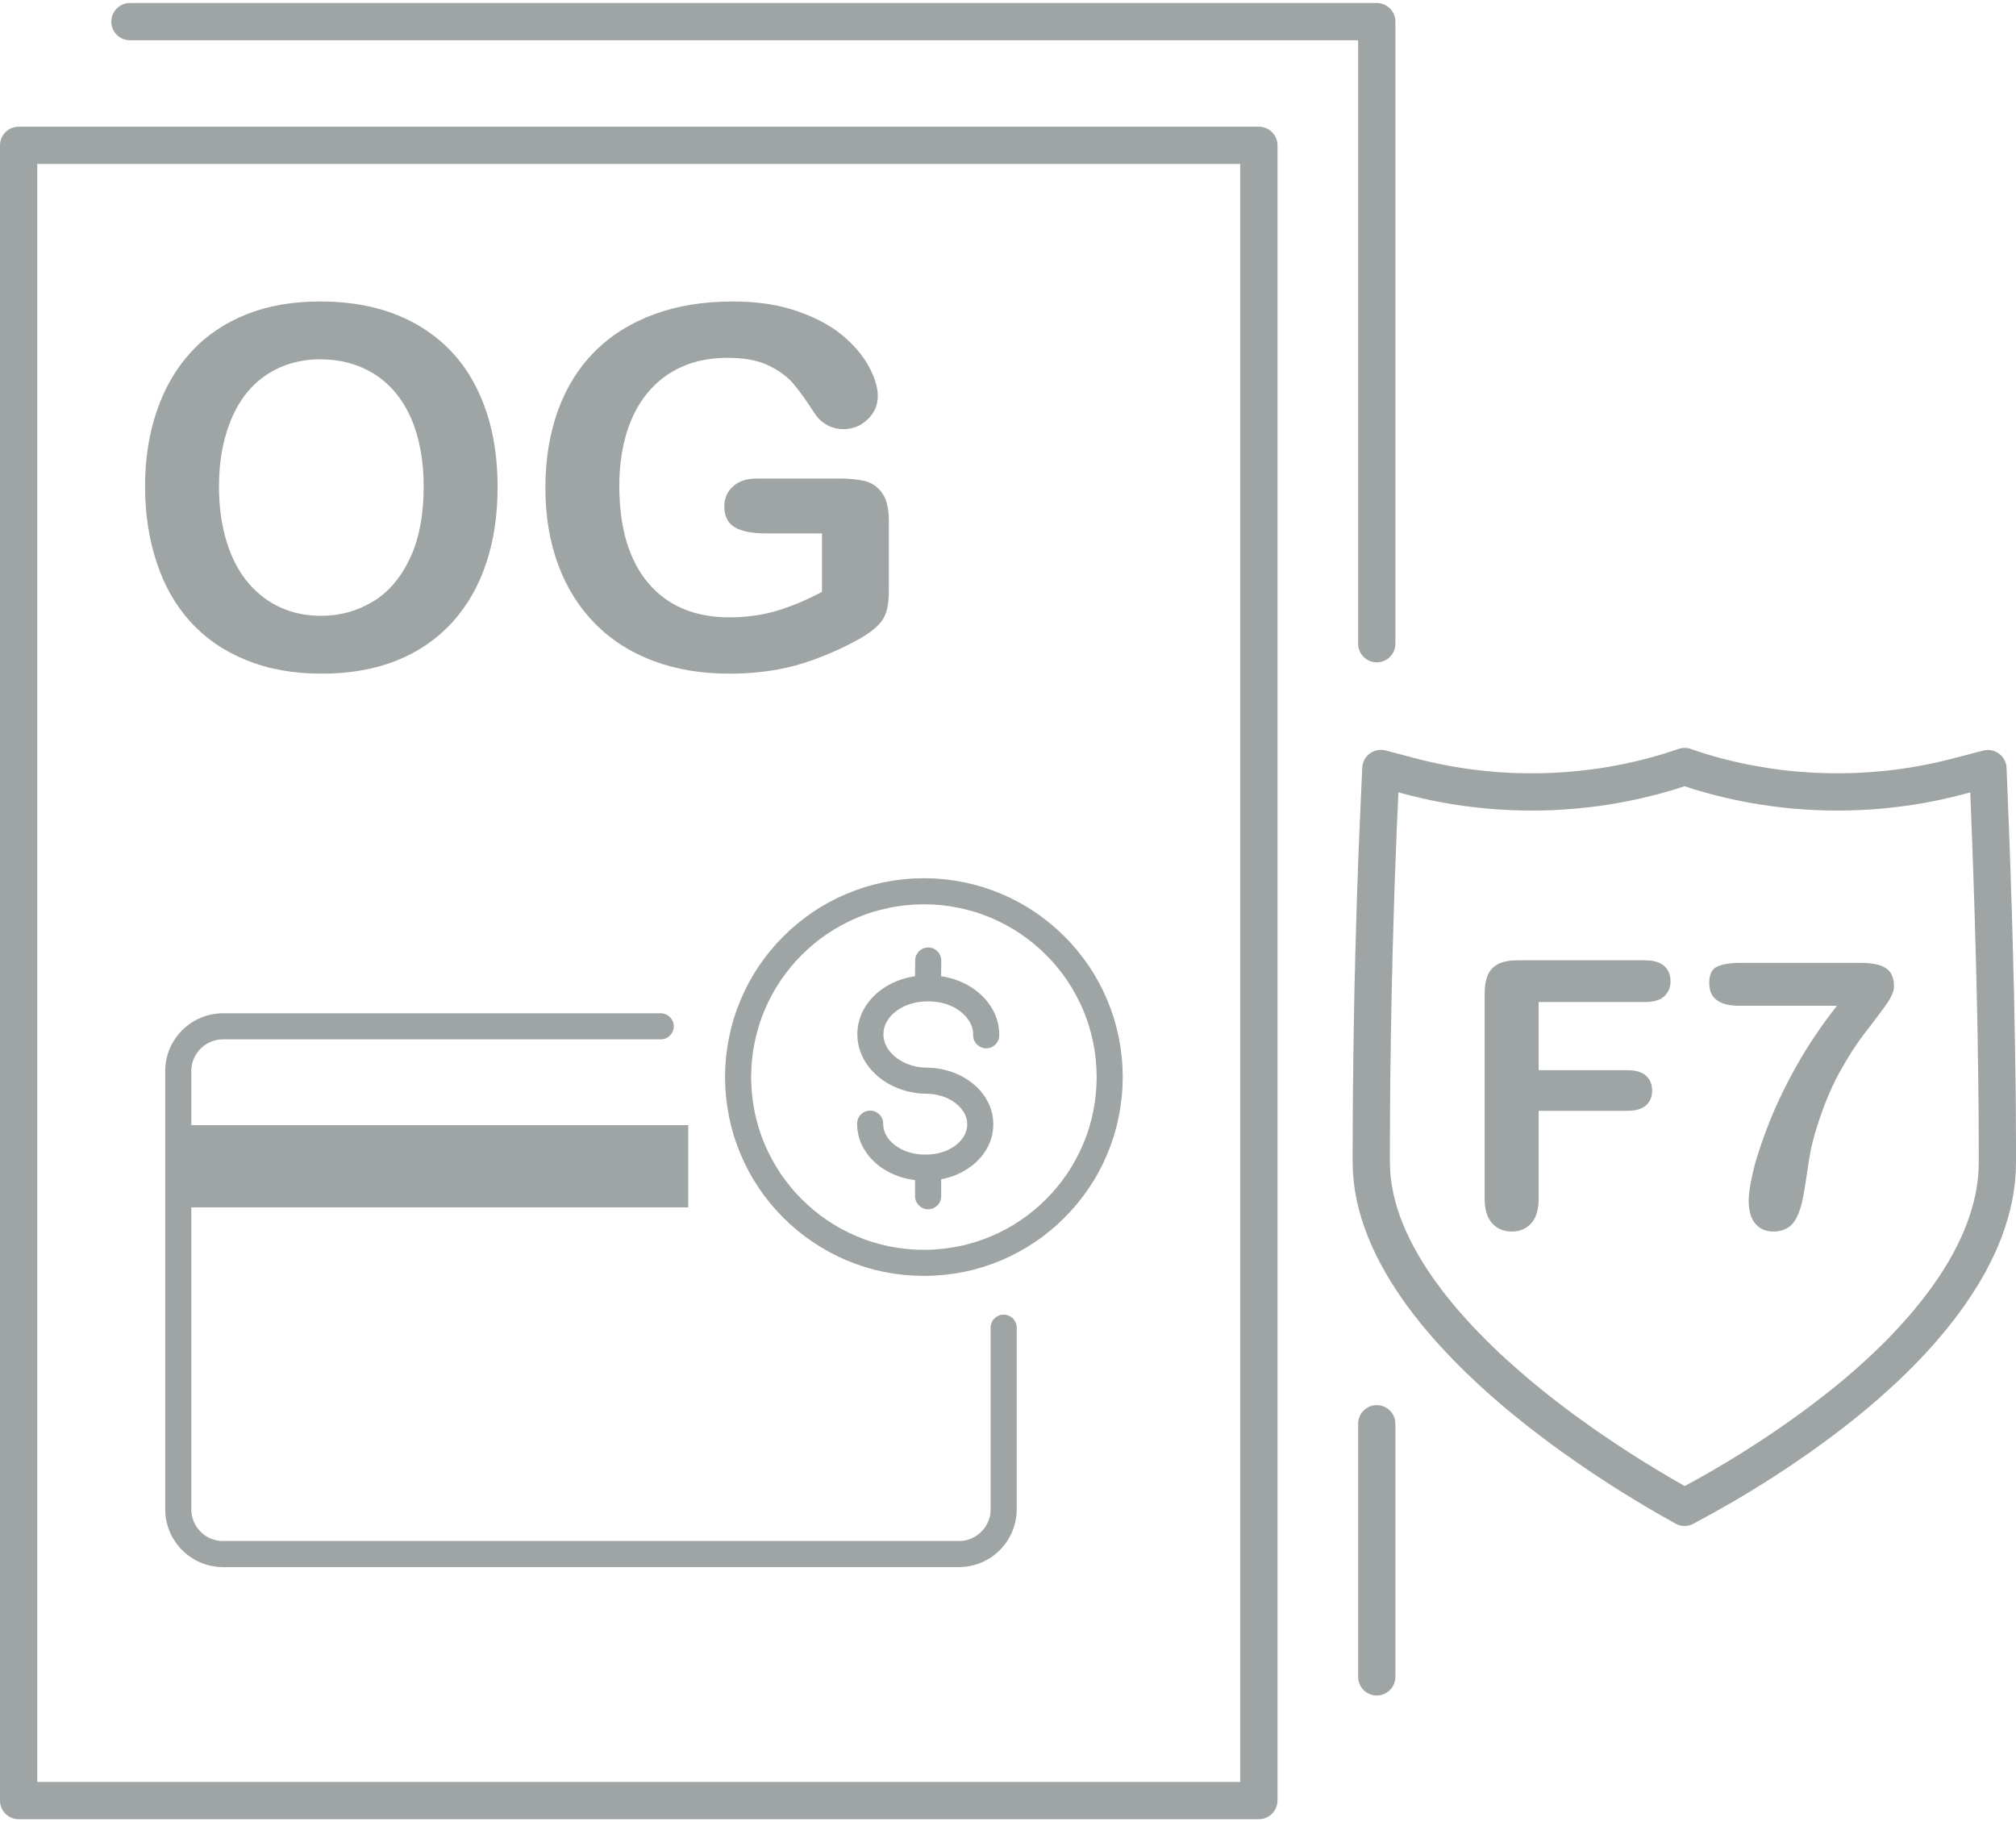
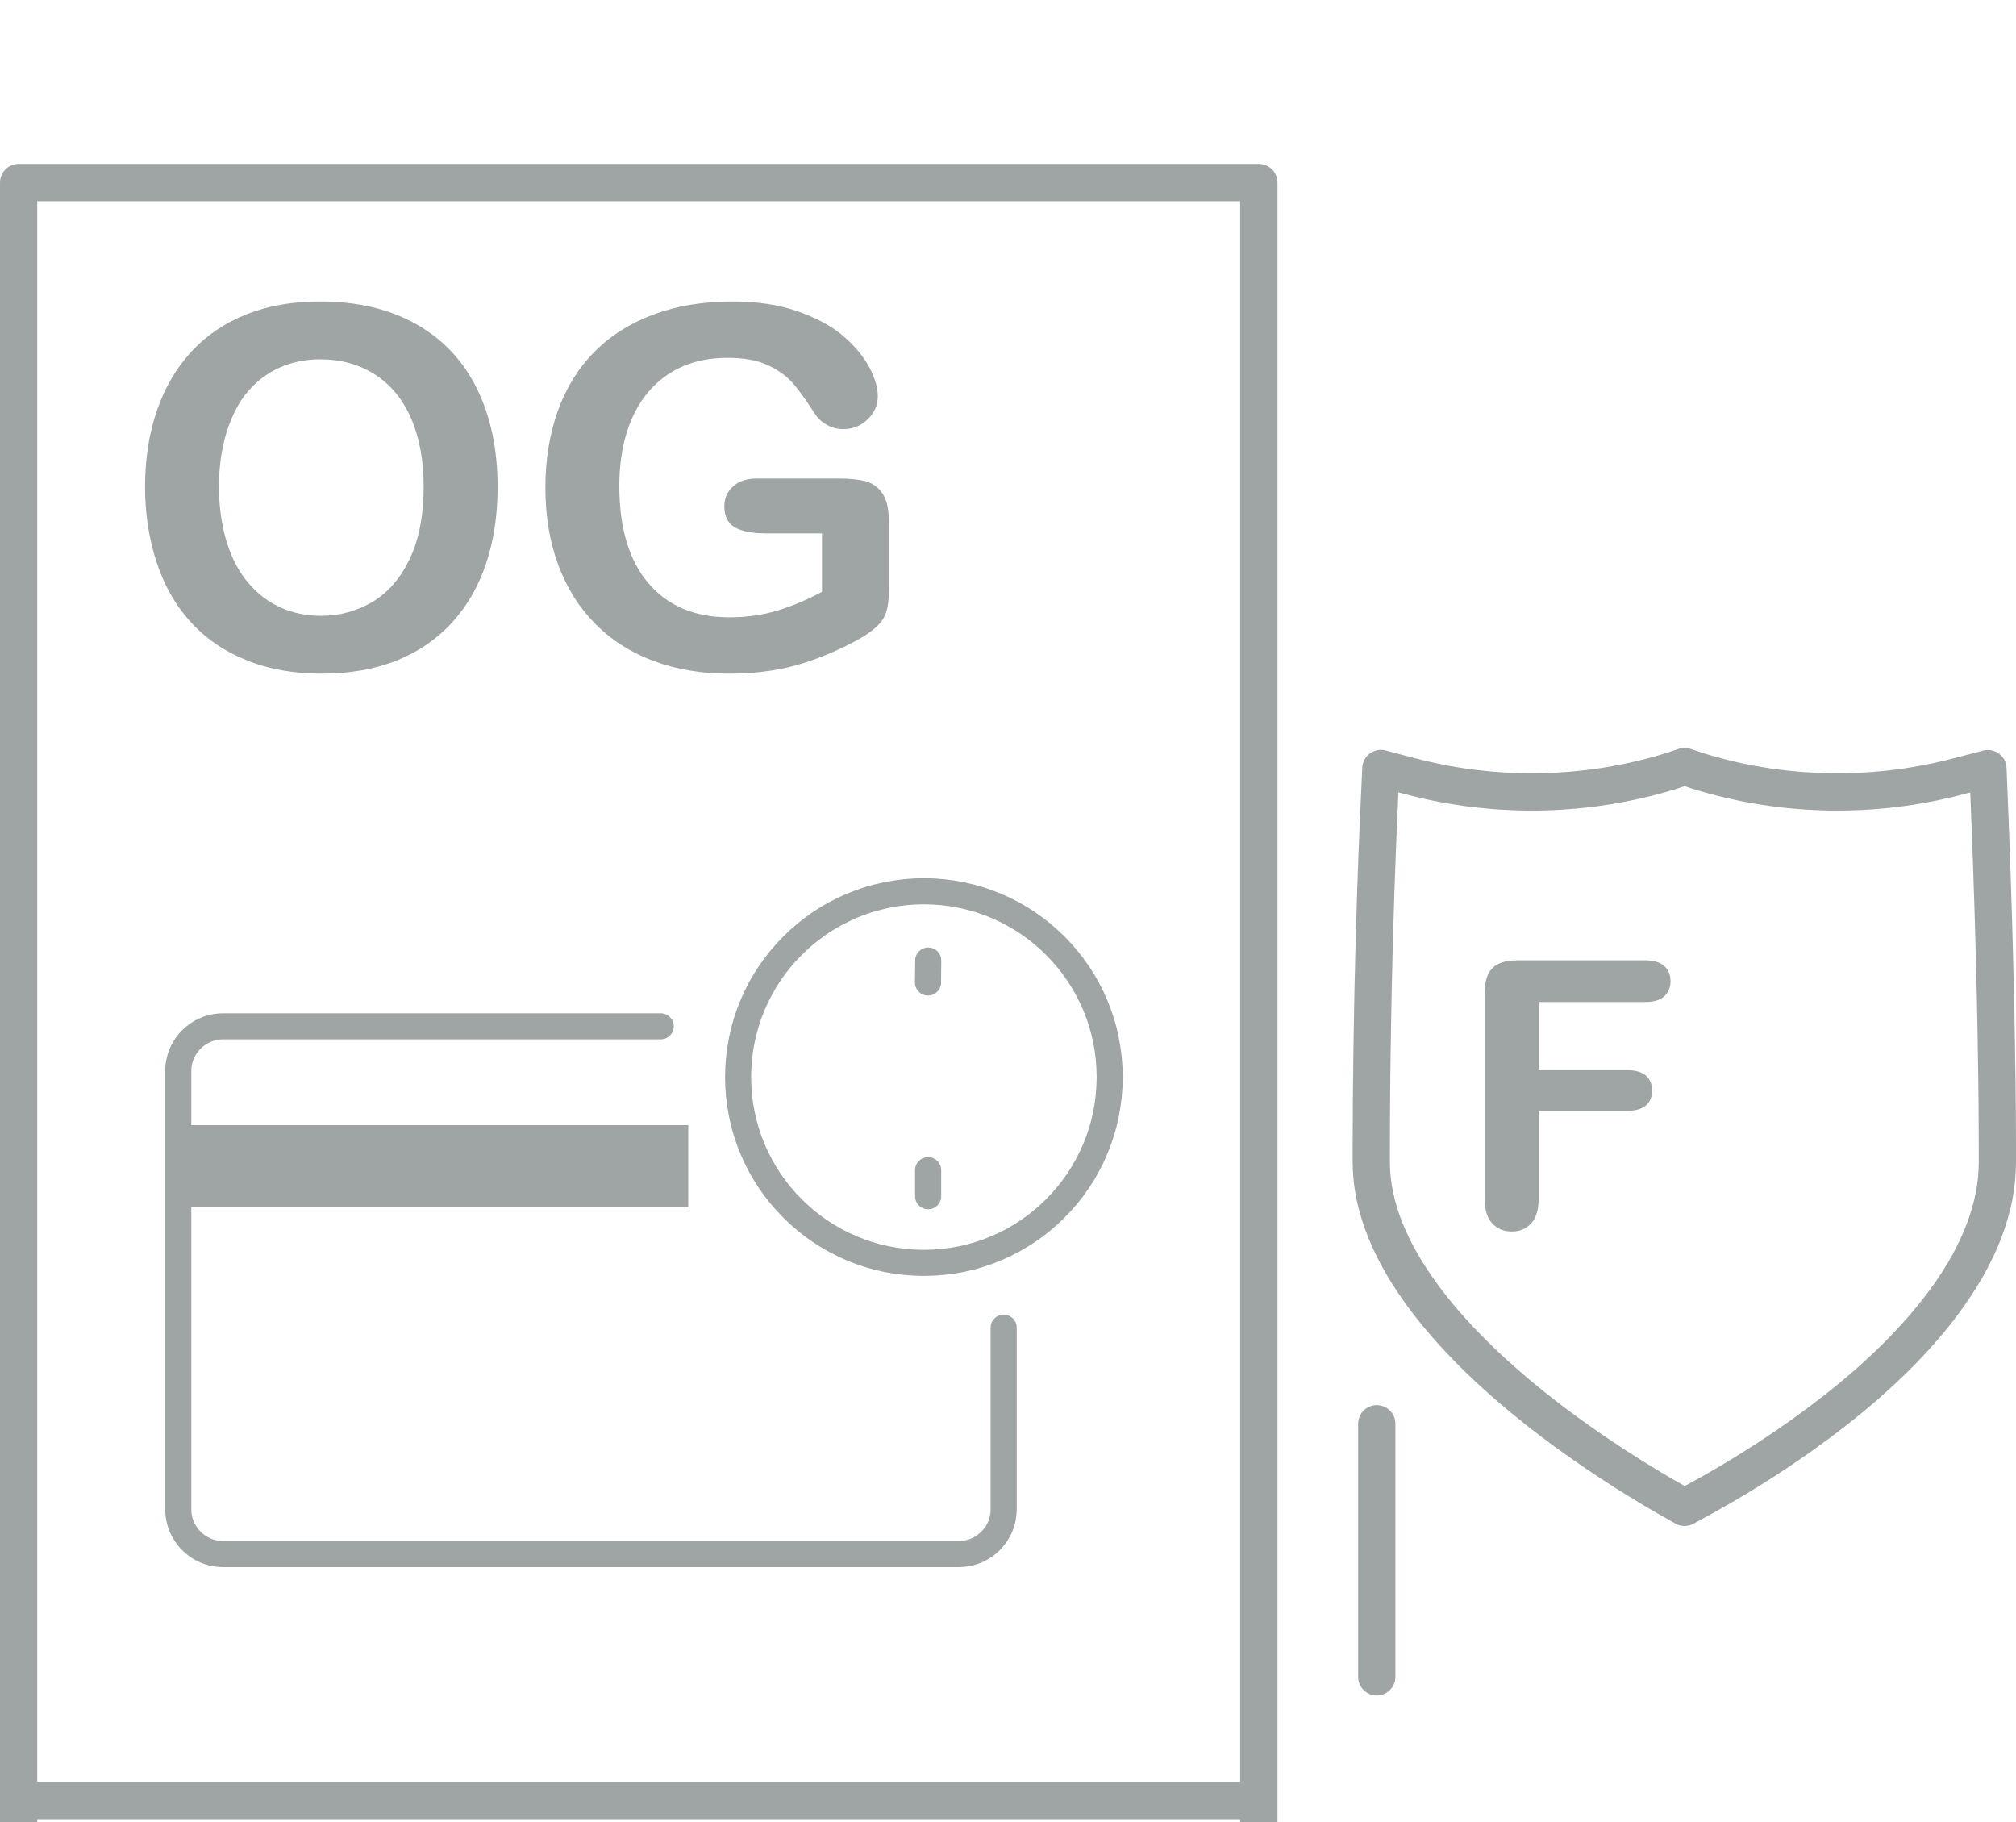
<svg xmlns="http://www.w3.org/2000/svg" xml:space="preserve" width="135px" height="122px" version="1.1" style="shape-rendering:geometricPrecision; text-rendering:geometricPrecision; image-rendering:optimizeQuality; fill-rule:evenodd; clip-rule:evenodd" viewBox="0 0 31.172 28.077">
  <defs>
    <style type="text/css">
   
    .fil0 {fill:#9FA4A5;fill-rule:nonzero}
   
  </style>
  </defs>
  <g id="Capa_x0020_1">
    <g>
      <path class="fil0" d="M21.491 17.92l-0.576 0 0 0 0 -0.234 0.001 -0.231 0.001 -0.228 0.001 -0.226 0.002 -0.223 0.003 -0.219 0.002 -0.217 0.003 -0.213 0.003 -0.209 0.004 -0.206 0.003 -0.203 0.004 -0.198 0.004 -0.195 0.005 -0.19 0.004 -0.187 0.005 -0.182 0.005 -0.178 0.005 -0.173 0.005 -0.169 0.005 -0.164 0.005 -0.159 0.006 -0.154 0.005 -0.149 0.005 -0.144 0.005 -0.138 0.006 -0.134 0.005 -0.127 0.005 -0.122 0.005 -0.117 0.005 -0.11 0.004 -0.105 0.005 -0.098 0.575 0.027 -0.004 0.098 -0.005 0.103 -0.005 0.11 -0.005 0.116 -0.005 0.121 -0.005 0.127 -0.005 0.133 -0.005 0.138 -0.005 0.143 -0.006 0.148 -0.005 0.154 -0.005 0.158 -0.005 0.163 -0.005 0.168 -0.005 0.173 -0.005 0.176 -0.005 0.182 -0.004 0.185 -0.005 0.19 -0.004 0.194 -0.004 0.197 -0.003 0.202 -0.004 0.205 -0.003 0.209 -0.003 0.212 -0.003 0.215 -0.002 0.219 -0.002 0.221 -0.001 0.225 -0.001 0.227 -0.001 0.231 0 0.232 0 0zm0 0c0,0.159 -0.129,0.288 -0.288,0.288 -0.159,0 -0.288,-0.129 -0.288,-0.288l0.576 0zm2.309 3.486l-0.364 0.447 0 0 -0.106 -0.087 -0.107 -0.09 -0.108 -0.093 -0.109 -0.096 -0.109 -0.098 -0.108 -0.101 -0.109 -0.103 -0.108 -0.106 -0.106 -0.108 -0.106 -0.111 -0.104 -0.112 -0.103 -0.115 -0.101 -0.118 -0.098 -0.119 -0.096 -0.122 -0.093 -0.123 -0.09 -0.126 -0.086 -0.128 -0.083 -0.129 -0.079 -0.132 -0.074 -0.133 -0.07 -0.136 -0.065 -0.137 -0.059 -0.139 -0.054 -0.141 -0.048 -0.142 -0.042 -0.144 -0.035 -0.146 -0.028 -0.148 -0.02 -0.148 -0.013 -0.151 -0.004 -0.151 0.576 0 0.003 0.119 0.01 0.119 0.017 0.12 0.022 0.119 0.029 0.119 0.034 0.12 0.04 0.119 0.046 0.119 0.051 0.119 0.056 0.119 0.061 0.118 0.066 0.118 0.07 0.117 0.074 0.116 0.078 0.115 0.082 0.114 0.084 0.113 0.088 0.111 0.091 0.111 0.093 0.108 0.096 0.107 0.097 0.106 0.099 0.103 0.101 0.102 0.102 0.1 0.102 0.098 0.103 0.095 0.104 0.093 0.103 0.091 0.103 0.089 0.102 0.086 0.102 0.083 0 0zm0 0c0.123,0.1 0.142,0.282 0.041,0.405 -0.1,0.124 -0.281,0.142 -0.405,0.042l0.364 -0.447zm2.195 1.489l-0.284 0.501 0 0.001 -0.036 -0.021 -0.04 -0.023 -0.043 -0.025 -0.046 -0.027 -0.05 -0.028 -0.052 -0.031 -0.055 -0.033 -0.057 -0.034 -0.06 -0.037 -0.063 -0.038 -0.065 -0.04 -0.067 -0.042 -0.069 -0.043 -0.071 -0.045 -0.073 -0.047 -0.075 -0.049 -0.077 -0.05 -0.078 -0.052 -0.08 -0.053 -0.081 -0.055 -0.082 -0.057 -0.083 -0.058 -0.084 -0.059 -0.086 -0.061 -0.086 -0.062 -0.087 -0.064 -0.087 -0.065 -0.088 -0.067 -0.088 -0.067 -0.089 -0.069 -0.088 -0.07 -0.089 -0.072 0.364 -0.447 0.085 0.069 0.085 0.067 0.084 0.066 0.085 0.065 0.085 0.064 0.084 0.063 0.083 0.061 0.084 0.06 0.082 0.059 0.081 0.058 0.081 0.055 0.079 0.055 0.079 0.053 0.077 0.052 0.075 0.05 0.074 0.049 0.073 0.047 0.071 0.045 0.069 0.044 0.067 0.042 0.065 0.041 0.063 0.038 0.06 0.037 0.058 0.035 0.056 0.034 0.053 0.031 0.05 0.03 0.047 0.028 0.045 0.026 0.041 0.023 0.039 0.022 0.035 0.02 0 0zm0 0c0.138,0.078 0.187,0.254 0.109,0.392 -0.078,0.139 -0.254,0.188 -0.393,0.11l0.284 -0.502zm-0.089 0.612l-0.195 -0.111 0.284 -0.501 0.194 0.11 -0.004 0.504 -0.279 -0.002zm0.283 -0.502c0.139,0.079 0.188,0.254 0.109,0.393 -0.078,0.138 -0.254,0.187 -0.392,0.109l0.283 -0.502zm0.192 0.397l-0.196 0.107 -0.275 -0.506 0.196 -0.107 0 0 0.275 0.506zm-0.275 -0.506c0.139,-0.076 0.314,-0.024 0.39,0.115 0.076,0.14 0.025,0.315 -0.115,0.391l-0.275 -0.506zm2.369 -1.589l0.369 0.443 0 0 -0.067 0.055 -0.068 0.055 -0.068 0.055 -0.07 0.055 -0.07 0.055 -0.071 0.054 -0.072 0.055 -0.072 0.054 -0.074 0.054 -0.074 0.054 -0.075 0.054 -0.075 0.054 -0.076 0.053 -0.077 0.053 -0.078 0.053 -0.077 0.053 -0.079 0.052 -0.079 0.052 -0.079 0.052 -0.08 0.051 -0.08 0.051 -0.081 0.05 -0.081 0.05 -0.081 0.05 -0.082 0.049 -0.081 0.048 -0.083 0.049 -0.082 0.047 -0.083 0.047 -0.082 0.047 -0.083 0.046 -0.083 0.045 -0.275 -0.506 0.08 -0.044 0.08 -0.044 0.079 -0.045 0.08 -0.045 0.079 -0.046 0.08 -0.047 0.079 -0.047 0.079 -0.047 0.078 -0.048 0.078 -0.048 0.078 -0.049 0.077 -0.049 0.077 -0.049 0.077 -0.05 0.076 -0.05 0.076 -0.051 0.075 -0.05 0.074 -0.051 0.074 -0.051 0.074 -0.052 0.072 -0.051 0.072 -0.052 0.071 -0.052 0.071 -0.052 0.069 -0.052 0.069 -0.053 0.068 -0.052 0.068 -0.052 0.066 -0.053 0.065 -0.052 0.065 -0.053 0.063 -0.052 0 0zm0 0c0.122,-0.102 0.304,-0.085 0.406,0.037 0.101,0.122 0.085,0.304 -0.037,0.406l-0.369 -0.443zm2.121 -3.387l0.576 0 0 0 -0.004 0.151 -0.011 0.149 -0.019 0.148 -0.025 0.146 -0.032 0.144 -0.039 0.143 -0.044 0.14 -0.049 0.139 -0.055 0.137 -0.06 0.135 -0.065 0.132 -0.068 0.131 -0.073 0.129 -0.077 0.126 -0.08 0.124 -0.083 0.123 -0.086 0.12 -0.088 0.118 -0.091 0.115 -0.093 0.113 -0.095 0.111 -0.096 0.109 -0.098 0.106 -0.099 0.104 -0.1 0.101 -0.1 0.099 -0.1 0.096 -0.101 0.093 -0.1 0.091 -0.1 0.089 -0.099 0.085 -0.098 0.083 -0.369 -0.443 0.093 -0.078 0.094 -0.081 0.095 -0.084 0.094 -0.086 0.095 -0.088 0.095 -0.091 0.094 -0.092 0.093 -0.095 0.092 -0.097 0.091 -0.099 0.09 -0.1 0.087 -0.103 0.086 -0.104 0.083 -0.106 0.081 -0.107 0.078 -0.109 0.075 -0.11 0.072 -0.112 0.068 -0.112 0.064 -0.114 0.06 -0.115 0.056 -0.115 0.052 -0.116 0.047 -0.118 0.042 -0.117 0.037 -0.119 0.032 -0.118 0.027 -0.12 0.021 -0.119 0.015 -0.12 0.009 -0.121 0.003 -0.121 0 0zm0 0c0,-0.159 0.129,-0.288 0.288,-0.288 0.159,0 0.288,0.129 0.288,0.288l-0.576 0zm-0.126 -5.573l0.576 -0.023 0 0 0.004 0.112 0.005 0.118 0.005 0.124 0.005 0.13 0.005 0.136 0.005 0.141 0.005 0.146 0.006 0.151 0.005 0.156 0.005 0.161 0.005 0.165 0.006 0.168 0.005 0.173 0.005 0.176 0.005 0.18 0.005 0.182 0.004 0.186 0.005 0.189 0.005 0.191 0.004 0.193 0.004 0.195 0.003 0.198 0.004 0.198 0.003 0.201 0.003 0.201 0.003 0.203 0.002 0.203 0.002 0.203 0.001 0.205 0.001 0.204 0.001 0.204 0 0.203 -0.576 0 0 -0.202 -0.001 -0.203 -0.001 -0.203 -0.001 -0.203 -0.002 -0.202 -0.002 -0.202 -0.003 -0.202 -0.003 -0.201 -0.003 -0.199 -0.003 -0.198 -0.004 -0.196 -0.004 -0.195 -0.004 -0.192 -0.005 -0.191 -0.004 -0.187 -0.005 -0.186 -0.005 -0.182 -0.005 -0.179 -0.005 -0.175 -0.005 -0.172 -0.005 -0.168 -0.006 -0.165 -0.005 -0.159 -0.005 -0.156 -0.005 -0.15 -0.006 -0.146 -0.005 -0.141 -0.005 -0.135 -0.005 -0.13 -0.005 -0.123 -0.004 -0.118 -0.005 -0.112 0 0zm0 0c-0.006,-0.159 0.117,-0.293 0.276,-0.299 0.159,-0.007 0.293,0.117 0.3,0.276l-0.576 0.023zm0.556 -0.523l0.02 0.5 -0.576 0.023 -0.02 -0.5 0.215 -0.29 0.361 0.267zm-0.576 0.023c-0.006,-0.159 0.117,-0.293 0.276,-0.299 0.159,-0.006 0.293,0.117 0.3,0.276l-0.576 0.023zm-0.269 -0.164l0.484 -0.126 0.145 0.557 -0.484 0.126 -0.145 -0.557 0 0zm0.145 0.557c-0.154,0.04 -0.311,-0.052 -0.351,-0.206 -0.04,-0.154 0.052,-0.311 0.206,-0.351l0.145 0.557zm-1.916 0.244l0 -0.576 0 0 0.057 0 0.056 -0.001 0.056 -0.001 0.056 -0.001 0.056 -0.002 0.056 -0.003 0.056 -0.003 0.056 -0.003 0.056 -0.004 0.056 -0.004 0.056 -0.005 0.056 -0.005 0.056 -0.005 0.055 -0.006 0.056 -0.007 0.055 -0.006 0.056 -0.008 0.055 -0.007 0.055 -0.009 0.055 -0.008 0.056 -0.009 0.054 -0.01 0.056 -0.01 0.054 -0.01 0.055 -0.011 0.055 -0.011 0.054 -0.011 0.055 -0.013 0.054 -0.012 0.054 -0.013 0.054 -0.013 0.054 -0.014 0.145 0.557 -0.059 0.015 -0.058 0.015 -0.059 0.014 -0.059 0.013 -0.058 0.013 -0.059 0.013 -0.06 0.012 -0.059 0.012 -0.059 0.011 -0.059 0.011 -0.06 0.01 -0.06 0.01 -0.059 0.009 -0.06 0.009 -0.06 0.008 -0.06 0.008 -0.06 0.007 -0.06 0.007 -0.06 0.007 -0.061 0.006 -0.06 0.005 -0.06 0.005 -0.061 0.005 -0.06 0.004 -0.061 0.003 -0.06 0.004 -0.061 0.002 -0.061 0.002 -0.06 0.002 -0.061 0.001 -0.061 0.001 -0.061 0 0 0zm0 0c-0.159,0 -0.288,-0.129 -0.288,-0.288 0,-0.159 0.129,-0.288 0.288,-0.288l0 0.576zm-2.024 -0.872l-0.215 0.534 0.192 -0.542 0.062 0.019 0.061 0.018 0.063 0.017 0.062 0.017 0.062 0.016 0.063 0.016 0.063 0.015 0.063 0.015 0.063 0.014 0.063 0.013 0.064 0.013 0.063 0.012 0.064 0.011 0.064 0.011 0.064 0.011 0.064 0.01 0.064 0.009 0.064 0.009 0.065 0.008 0.064 0.007 0.065 0.007 0.065 0.006 0.065 0.006 0.064 0.005 0.065 0.004 0.066 0.004 0.065 0.004 0.065 0.002 0.066 0.002 0.065 0.002 0.066 0.001 0.065 0 0 0.576 -0.071 0 -0.07 -0.001 -0.071 -0.002 -0.071 -0.002 -0.071 -0.003 -0.07 -0.004 -0.07 -0.004 -0.071 -0.005 -0.07 -0.005 -0.07 -0.006 -0.07 -0.007 -0.07 -0.007 -0.07 -0.009 -0.07 -0.008 -0.069 -0.01 -0.07 -0.01 -0.069 -0.01 -0.069 -0.012 -0.07 -0.011 -0.069 -0.013 -0.068 -0.013 -0.069 -0.014 -0.069 -0.015 -0.068 -0.015 -0.068 -0.015 -0.068 -0.017 -0.068 -0.017 -0.068 -0.017 -0.067 -0.019 -0.068 -0.019 -0.067 -0.019 -0.067 -0.02 0.192 -0.543zm-0.192 0.543c-0.152,-0.047 -0.237,-0.208 -0.191,-0.36 0.047,-0.152 0.208,-0.238 0.36,-0.191l-0.169 0.551zm-0.019 -0.007l-0.004 -0.002 0.215 -0.534 0.005 0.002 -0.198 0.541 -0.018 -0.007zm0.216 -0.534c0.147,0.059 0.219,0.227 0.159,0.375 -0.059,0.147 -0.227,0.219 -0.375,0.159l0.216 -0.534zm-0.253 -0.084l0.235 0.078 -0.18 0.547 -0.235 -0.078 -0.001 -0.547 0.181 0zm-0.18 0.547c-0.151,-0.049 -0.233,-0.212 -0.184,-0.363 0.05,-0.151 0.213,-0.233 0.364,-0.184l-0.18 0.547zm-0.166 -0.492l0.165 -0.055 0.182 0.547 -0.166 0.055 -0.004 0.001 -0.177 -0.548zm0.181 0.547c-0.151,0.05 -0.314,-0.032 -0.364,-0.183 -0.05,-0.151 0.032,-0.314 0.183,-0.364l0.181 0.547zm-2.292 0.352l0 -0.576 0 0 0.068 0 0.068 -0.001 0.068 -0.002 0.068 -0.002 0.067 -0.003 0.068 -0.003 0.067 -0.005 0.067 -0.004 0.068 -0.006 0.067 -0.006 0.067 -0.007 0.067 -0.007 0.066 -0.008 0.067 -0.008 0.066 -0.01 0.067 -0.009 0.066 -0.011 0.066 -0.011 0.066 -0.012 0.065 -0.012 0.066 -0.013 0.065 -0.014 0.065 -0.014 0.066 -0.015 0.064 -0.015 0.065 -0.016 0.065 -0.017 0.064 -0.017 0.064 -0.018 0.064 -0.019 0.064 -0.019 0.063 -0.02 0.174 0.549 -0.069 0.022 -0.069 0.021 -0.069 0.02 -0.069 0.019 -0.07 0.019 -0.07 0.018 -0.07 0.017 -0.07 0.017 -0.071 0.016 -0.071 0.016 -0.071 0.014 -0.071 0.014 -0.071 0.014 -0.071 0.013 -0.072 0.012 -0.071 0.011 -0.072 0.011 -0.072 0.01 -0.072 0.009 -0.072 0.008 -0.072 0.008 -0.073 0.008 -0.072 0.006 -0.073 0.006 -0.073 0.005 -0.073 0.005 -0.073 0.004 -0.073 0.003 -0.073 0.002 -0.073 0.002 -0.073 0.001 -0.074 0 0 0zm0 0c-0.159,0 -0.288,-0.129 -0.288,-0.288 0,-0.159 0.129,-0.288 0.288,-0.288l0 0.576zm-1.921 -0.245l0.146 -0.557 0 -0.001 0.054 0.014 0.054 0.014 0.054 0.013 0.054 0.012 0.055 0.012 0.055 0.012 0.054 0.011 0.055 0.011 0.055 0.011 0.055 0.01 0.055 0.009 0.055 0.009 0.056 0.009 0.055 0.008 0.056 0.008 0.055 0.007 0.056 0.007 0.056 0.006 0.055 0.006 0.056 0.006 0.056 0.005 0.056 0.005 0.056 0.004 0.057 0.004 0.056 0.003 0.056 0.003 0.056 0.003 0.057 0.002 0.056 0.001 0.056 0.001 0.057 0.001 0.056 0 0 0.576 -0.061 0 -0.061 -0.001 -0.061 -0.001 -0.061 -0.002 -0.061 -0.002 -0.06 -0.003 -0.061 -0.003 -0.061 -0.003 -0.061 -0.004 -0.06 -0.005 -0.061 -0.005 -0.06 -0.006 -0.061 -0.006 -0.06 -0.006 -0.061 -0.007 -0.06 -0.008 -0.06 -0.007 -0.06 -0.009 -0.06 -0.009 -0.06 -0.009 -0.059 -0.01 -0.06 -0.01 -0.06 -0.011 -0.059 -0.011 -0.06 -0.012 -0.059 -0.012 -0.059 -0.013 -0.059 -0.013 -0.059 -0.014 -0.059 -0.014 -0.058 -0.014 -0.059 -0.015 0 0zm0 0c-0.154,-0.04 -0.246,-0.198 -0.206,-0.352 0.04,-0.153 0.198,-0.246 0.352,-0.206l-0.146 0.558zm-0.335 -0.684l0.481 0.127 -0.146 0.557 -0.481 -0.127 -0.215 -0.291 0.361 -0.266zm-0.146 0.557c-0.154,-0.04 -0.246,-0.197 -0.206,-0.351 0.04,-0.154 0.198,-0.246 0.352,-0.206l-0.146 0.557zm-0.238 0.206l0.023 -0.497 0.575 0.026 -0.023 0.498 0 0 -0.575 -0.027zm0.575 0.027c-0.007,0.159 -0.142,0.282 -0.301,0.274 -0.159,-0.007 -0.281,-0.142 -0.274,-0.301l0.575 0.027z" />
    </g>
    <path class="fil0" d="M4.949 4.614c0.578,0 1.073,0.117 1.487,0.351 0.413,0.233 0.727,0.566 0.939,0.998 0.213,0.432 0.319,0.938 0.319,1.52 0,0.43 -0.058,0.822 -0.175,1.173 -0.116,0.353 -0.29,0.657 -0.523,0.915 -0.234,0.258 -0.519,0.455 -0.858,0.592 -0.34,0.136 -0.727,0.205 -1.165,0.205 -0.436,0 -0.826,-0.07 -1.169,-0.211 -0.345,-0.14 -0.631,-0.338 -0.862,-0.594 -0.231,-0.255 -0.405,-0.562 -0.522,-0.923 -0.118,-0.359 -0.177,-0.747 -0.177,-1.165 0,-0.427 0.061,-0.819 0.184,-1.176 0.123,-0.357 0.301,-0.66 0.534,-0.911 0.232,-0.251 0.516,-0.442 0.85,-0.575 0.333,-0.133 0.713,-0.199 1.138,-0.199zm1.602 2.861c0,-0.407 -0.066,-0.76 -0.197,-1.06 -0.132,-0.298 -0.32,-0.523 -0.564,-0.678 -0.243,-0.152 -0.525,-0.229 -0.841,-0.229 -0.224,0 -0.433,0.043 -0.623,0.127 -0.192,0.086 -0.356,0.209 -0.494,0.371 -0.137,0.162 -0.246,0.369 -0.326,0.621 -0.079,0.252 -0.12,0.535 -0.12,0.848 0,0.318 0.041,0.603 0.12,0.86 0.08,0.255 0.193,0.468 0.338,0.636 0.145,0.168 0.312,0.294 0.5,0.377 0.189,0.084 0.395,0.126 0.621,0.126 0.289,0 0.553,-0.073 0.796,-0.217 0.241,-0.143 0.432,-0.366 0.576,-0.668 0.143,-0.301 0.214,-0.673 0.214,-1.114z" />
    <path id="1" class="fil0" d="M13.744 8.012l0 1.067c0,0.142 -0.014,0.255 -0.042,0.339 -0.028,0.086 -0.079,0.162 -0.154,0.229 -0.075,0.069 -0.171,0.135 -0.288,0.199 -0.335,0.181 -0.659,0.313 -0.97,0.398 -0.311,0.083 -0.651,0.124 -1.018,0.124 -0.427,0 -0.817,-0.066 -1.169,-0.197 -0.352,-0.132 -0.652,-0.323 -0.899,-0.574 -0.249,-0.25 -0.439,-0.553 -0.572,-0.91 -0.133,-0.358 -0.199,-0.755 -0.199,-1.196 0,-0.433 0.065,-0.828 0.193,-1.188 0.13,-0.359 0.319,-0.664 0.57,-0.915 0.25,-0.251 0.555,-0.442 0.915,-0.575 0.359,-0.133 0.766,-0.199 1.222,-0.199 0.375,0 0.707,0.05 0.994,0.15 0.289,0.1 0.524,0.226 0.703,0.377 0.18,0.152 0.315,0.313 0.407,0.482 0.09,0.17 0.136,0.321 0.136,0.453 0,0.141 -0.053,0.262 -0.158,0.361 -0.105,0.101 -0.231,0.151 -0.379,0.151 -0.08,0 -0.158,-0.018 -0.233,-0.057 -0.075,-0.038 -0.138,-0.091 -0.188,-0.158 -0.14,-0.218 -0.257,-0.383 -0.353,-0.494 -0.097,-0.11 -0.226,-0.205 -0.388,-0.28 -0.164,-0.077 -0.372,-0.114 -0.625,-0.114 -0.26,0 -0.494,0.045 -0.698,0.135 -0.205,0.089 -0.38,0.22 -0.525,0.391 -0.146,0.17 -0.257,0.38 -0.335,0.627 -0.076,0.249 -0.115,0.524 -0.115,0.824 0,0.654 0.15,1.155 0.45,1.508 0.299,0.351 0.718,0.527 1.253,0.527 0.26,0 0.505,-0.034 0.735,-0.102 0.228,-0.069 0.461,-0.166 0.696,-0.293l0 -0.903 -0.873 0c-0.21,0 -0.369,-0.032 -0.477,-0.095 -0.107,-0.064 -0.16,-0.171 -0.16,-0.324 0,-0.123 0.045,-0.227 0.135,-0.307 0.089,-0.082 0.211,-0.122 0.366,-0.122l1.279 0c0.157,0 0.291,0.014 0.4,0.041 0.108,0.029 0.197,0.091 0.263,0.187 0.067,0.096 0.101,0.241 0.101,0.433z" />
    <path class="fil0" d="M25.436 15.444l-1.645 0 0 1.054 1.375 0c0.127,0 0.223,0.029 0.286,0.086 0.062,0.057 0.094,0.134 0.094,0.229 0,0.096 -0.032,0.172 -0.095,0.229 -0.065,0.056 -0.16,0.084 -0.285,0.084l-1.375 0 0 1.358c0,0.172 -0.04,0.3 -0.117,0.384 -0.078,0.083 -0.178,0.124 -0.299,0.124 -0.124,0 -0.225,-0.042 -0.302,-0.126 -0.078,-0.085 -0.117,-0.212 -0.117,-0.382l0 -3.173c0,-0.12 0.018,-0.218 0.053,-0.294 0.036,-0.076 0.092,-0.131 0.167,-0.166 0.076,-0.035 0.173,-0.052 0.291,-0.052l1.969 0c0.134,0 0.233,0.03 0.297,0.088 0.064,0.06 0.097,0.138 0.097,0.233 0,0.098 -0.033,0.176 -0.097,0.236 -0.064,0.058 -0.163,0.088 -0.297,0.088z" />
-     <path id="1" class="fil0" d="M26.899 14.839l1.874 0c0.181,0 0.311,0.028 0.392,0.085 0.08,0.056 0.121,0.149 0.121,0.278 0,0.079 -0.047,0.183 -0.142,0.312 -0.095,0.13 -0.203,0.273 -0.324,0.429 -0.121,0.157 -0.246,0.351 -0.374,0.583 -0.129,0.232 -0.247,0.517 -0.354,0.853 -0.045,0.147 -0.076,0.27 -0.096,0.367 -0.018,0.098 -0.039,0.225 -0.061,0.38 -0.023,0.156 -0.042,0.275 -0.06,0.358 -0.039,0.191 -0.095,0.323 -0.167,0.397 -0.073,0.074 -0.169,0.111 -0.288,0.111 -0.115,0 -0.207,-0.039 -0.276,-0.119 -0.07,-0.079 -0.105,-0.197 -0.105,-0.353 0,-0.12 0.026,-0.283 0.076,-0.489 0.051,-0.206 0.134,-0.453 0.248,-0.741 0.115,-0.287 0.258,-0.582 0.43,-0.885 0.171,-0.302 0.375,-0.604 0.611,-0.903l-1.505 0c-0.158,0 -0.275,-0.029 -0.353,-0.087 -0.078,-0.056 -0.117,-0.146 -0.117,-0.268 0,-0.13 0.041,-0.213 0.124,-0.251 0.082,-0.037 0.197,-0.057 0.346,-0.057z" />
    <g>
-       <path class="fil0" d="M19.465 28.077l-19.177 0 0 -0.576 19.177 0 0.288 0.288 -0.288 0.288zm0 -0.576c0.159,0 0.288,0.129 0.288,0.288 0,0.159 -0.129,0.288 -0.288,0.288l0 -0.576zm0.288 -25.301l0 25.589 -0.577 0 0 -25.589 0.289 -0.288 0.288 0.288zm-0.577 0c0,-0.159 0.129,-0.288 0.289,-0.288 0.159,0 0.288,0.129 0.288,0.288l-0.577 0zm-18.888 -0.288l19.177 0 0 0.576 -19.177 0 -0.288 -0.288 0.288 -0.288zm0 0.576c-0.159,0 -0.288,-0.129 -0.288,-0.288 0,-0.159 0.129,-0.288 0.288,-0.288l0 0.576zm-0.288 25.301l0 -25.589 0.576 0 0 25.589 -0.288 0.288 -0.288 -0.288zm0.576 0c0,0.159 -0.129,0.288 -0.288,0.288 -0.159,0 -0.288,-0.129 -0.288,-0.288l0.576 0z" />
+       <path class="fil0" d="M19.465 28.077l-19.177 0 0 -0.576 19.177 0 0.288 0.288 -0.288 0.288zc0.159,0 0.288,0.129 0.288,0.288 0,0.159 -0.129,0.288 -0.288,0.288l0 -0.576zm0.288 -25.301l0 25.589 -0.577 0 0 -25.589 0.289 -0.288 0.288 0.288zm-0.577 0c0,-0.159 0.129,-0.288 0.289,-0.288 0.159,0 0.288,0.129 0.288,0.288l-0.577 0zm-18.888 -0.288l19.177 0 0 0.576 -19.177 0 -0.288 -0.288 0.288 -0.288zm0 0.576c-0.159,0 -0.288,-0.129 -0.288,-0.288 0,-0.159 0.129,-0.288 0.288,-0.288l0 0.576zm-0.288 25.301l0 -25.589 0.576 0 0 25.589 -0.288 0.288 -0.288 -0.288zm0.576 0c0,0.159 -0.129,0.288 -0.288,0.288 -0.159,0 -0.288,-0.129 -0.288,-0.288l0.576 0z" />
    </g>
    <g>
      <path class="fil0" d="M21 21.964c0,-0.159 0.129,-0.288 0.288,-0.288 0.159,0 0.288,0.129 0.288,0.288l-0.576 0zm0 3.913l0 -3.913 0.576 0 0 3.913 -0.576 0zm0.576 0c0,0.159 -0.129,0.288 -0.288,0.288 -0.159,0 -0.288,-0.129 -0.288,-0.288l0.576 0z" />
    </g>
    <g>
-       <path class="fil0" d="M2.009 0.576c-0.159,0 -0.288,-0.129 -0.288,-0.288 0,-0.159 0.129,-0.288 0.288,-0.288l0 0.576zm19.279 0l-19.279 0 0 -0.576 19.279 0 0.288 0.288 -0.288 0.288zm0 -0.576c0.159,0 0.288,0.129 0.288,0.288 0,0.159 -0.129,0.288 -0.288,0.288l0 -0.576zm-0.288 9.905l0 -9.617 0.576 0 0 9.617 -0.576 0zm0.576 0c0,0.159 -0.129,0.288 -0.288,0.288 -0.159,0 -0.288,-0.129 -0.288,-0.288l0.576 0z" />
-     </g>
+       </g>
    <polygon class="fil0" points="2.756,18.619 10.642,18.619 10.642,17.347 2.756,17.347 " />
    <g>
      <path class="fil0" d="M15.317 20.478c0,-0.111 0.091,-0.201 0.202,-0.201 0.111,0 0.202,0.09 0.202,0.201l-0.404 0zm0 2.809l0 -2.809 0.404 0 0 2.809 0 0 -0.404 0zm0.404 0c0,0.111 -0.091,0.201 -0.202,0.201 -0.111,0 -0.202,-0.09 -0.202,-0.201l0.404 0zm-0.893 0.893l0 -0.404 0 0 0.025 0 0.025 -0.002 0.024 -0.003 0.024 -0.005 0.024 -0.005 0.023 -0.007 0.022 -0.007 0.023 -0.009 0.021 -0.01 0.021 -0.011 0.021 -0.011 0.02 -0.013 0.019 -0.014 0.018 -0.015 0.018 -0.015 0.017 -0.017 0.017 -0.017 0.015 -0.018 0.015 -0.018 0.014 -0.019 0.013 -0.02 0.011 -0.021 0.011 -0.021 0.01 -0.021 0.009 -0.023 0.007 -0.022 0.007 -0.023 0.006 -0.024 0.004 -0.024 0.003 -0.024 0.002 -0.025 0 -0.025 0.404 0 -0.002 0.046 -0.003 0.045 -0.006 0.044 -0.008 0.045 -0.01 0.043 -0.012 0.042 -0.014 0.041 -0.016 0.041 -0.018 0.04 -0.02 0.038 -0.021 0.037 -0.023 0.037 -0.025 0.035 -0.027 0.033 -0.028 0.033 -0.029 0.031 -0.031 0.029 -0.033 0.028 -0.033 0.027 -0.035 0.025 -0.037 0.023 -0.037 0.021 -0.038 0.02 -0.04 0.018 -0.04 0.016 -0.042 0.014 -0.042 0.012 -0.043 0.01 -0.045 0.008 -0.044 0.006 -0.045 0.003 -0.046 0.002 0 0zm0 0c-0.111,0 -0.202,-0.091 -0.202,-0.202 0,-0.111 0.091,-0.202 0.202,-0.202l0 0.404zm-11.381 -0.404l11.381 0 0 0.404 -11.381 0 0 0 0 -0.404zm0 0.404c-0.111,0 -0.201,-0.091 -0.201,-0.202 0,-0.111 0.09,-0.202 0.201,-0.202l0 0.404zm-0.892 -0.893l0.403 0 0 0 0.001 0.025 0.001 0.025 0.004 0.024 0.004 0.024 0.005 0.024 0.007 0.023 0.008 0.022 0.008 0.022 0.01 0.022 0.011 0.021 0.012 0.021 0.013 0.02 0.013 0.019 0.015 0.018 0.015 0.018 0.017 0.017 0.017 0.017 0.018 0.015 0.018 0.015 0.02 0.014 0.02 0.013 0.02 0.011 0.021 0.011 0.022 0.01 0.022 0.009 0.023 0.007 0.023 0.007 0.023 0.005 0.024 0.005 0.024 0.003 0.025 0.002 0.025 0 0 0.404 -0.045 -0.002 -0.045 -0.003 -0.045 -0.006 -0.044 -0.008 -0.043 -0.01 -0.043 -0.012 -0.041 -0.014 -0.041 -0.016 -0.039 -0.018 -0.039 -0.02 -0.037 -0.021 -0.036 -0.024 -0.035 -0.024 -0.034 -0.027 -0.032 -0.028 -0.031 -0.029 -0.03 -0.031 -0.028 -0.033 -0.026 -0.033 -0.025 -0.035 -0.023 -0.037 -0.022 -0.037 -0.02 -0.038 -0.018 -0.04 -0.016 -0.041 -0.014 -0.041 -0.012 -0.042 -0.01 -0.044 -0.008 -0.044 -0.006 -0.044 -0.003 -0.045 -0.001 -0.046 0 0zm0 0c0,-0.111 0.09,-0.202 0.201,-0.202 0.112,0 0.202,0.091 0.202,0.202l-0.403 0zm0.403 -6.776l0 6.776 -0.403 0 0 -6.776 0 0 0.403 0zm-0.403 0c0,-0.111 0.09,-0.202 0.201,-0.202 0.112,0 0.202,0.091 0.202,0.202l-0.403 0zm0.892 -0.893l0 0.403 0 0 -0.025 0.001 -0.025 0.002 -0.024 0.003 -0.024 0.004 -0.023 0.006 -0.023 0.006 -0.023 0.008 -0.022 0.009 -0.022 0.01 -0.021 0.011 -0.02 0.011 -0.02 0.013 -0.02 0.014 -0.018 0.015 -0.018 0.015 -0.017 0.016 -0.017 0.018 -0.015 0.017 -0.015 0.019 -0.013 0.019 -0.013 0.02 -0.012 0.021 -0.011 0.021 -0.01 0.021 -0.008 0.022 -0.008 0.023 -0.007 0.023 -0.005 0.024 -0.004 0.024 -0.004 0.024 -0.001 0.025 -0.001 0.025 -0.403 0 0.001 -0.046 0.003 -0.045 0.006 -0.045 0.008 -0.044 0.01 -0.043 0.012 -0.042 0.014 -0.042 0.016 -0.04 0.018 -0.04 0.02 -0.038 0.022 -0.038 0.023 -0.036 0.025 -0.035 0.026 -0.034 0.028 -0.032 0.03 -0.031 0.031 -0.029 0.032 -0.028 0.034 -0.027 0.035 -0.025 0.036 -0.023 0.037 -0.022 0.039 -0.019 0.039 -0.018 0.041 -0.016 0.041 -0.014 0.043 -0.012 0.043 -0.011 0.044 -0.007 0.045 -0.006 0.045 -0.004 0.045 -0.001 0 0zm0 0c0.112,0 0.202,0.091 0.202,0.202 0,0.111 -0.09,0.201 -0.202,0.201l0 -0.403zm6.769 0.403l-6.769 0 0 -0.403 6.769 0 0 0.403zm0 -0.403c0.112,0 0.202,0.091 0.202,0.202 0,0.111 -0.09,0.201 -0.202,0.201l0 -0.403z" />
    </g>
    <g>
      <path class="fil0" d="M14.286 19.678l0 -0.403 0 0 0.137 -0.003 0.136 -0.011 0.134 -0.017 0.131 -0.023 0.129 -0.03 0.127 -0.036 0.124 -0.042 0.121 -0.048 0.119 -0.053 0.115 -0.059 0.112 -0.064 0.108 -0.07 0.105 -0.074 0.101 -0.08 0.097 -0.084 0.092 -0.088 0.089 -0.093 0.084 -0.097 0.079 -0.101 0.075 -0.104 0.069 -0.109 0.064 -0.112 0.059 -0.115 0.054 -0.118 0.048 -0.121 0.042 -0.124 0.036 -0.127 0.029 -0.129 0.024 -0.132 0.017 -0.133 0.01 -0.136 0.004 -0.138 0.403 0 -0.004 0.158 -0.012 0.157 -0.02 0.153 -0.027 0.152 -0.034 0.149 -0.041 0.146 -0.049 0.143 -0.055 0.139 -0.061 0.136 -0.068 0.133 -0.074 0.129 -0.08 0.124 -0.086 0.121 -0.091 0.116 -0.097 0.111 -0.102 0.107 -0.106 0.102 -0.112 0.096 -0.116 0.092 -0.12 0.085 -0.125 0.08 -0.129 0.074 -0.132 0.068 -0.137 0.062 -0.139 0.055 -0.143 0.048 -0.146 0.042 -0.149 0.034 -0.152 0.027 -0.153 0.019 -0.156 0.012 -0.158 0.004 0 0zm0 0c-0.112,0 -0.202,-0.09 -0.202,-0.201 0,-0.112 0.09,-0.202 0.202,-0.202l0 0.403zm-3.075 -3.074l0.403 0 0 0 0.004 0.138 0.01 0.136 0.017 0.133 0.024 0.132 0.03 0.129 0.035 0.127 0.042 0.124 0.048 0.121 0.054 0.118 0.059 0.115 0.064 0.112 0.069 0.109 0.075 0.104 0.079 0.101 0.084 0.097 0.089 0.093 0.093 0.088 0.096 0.084 0.101 0.08 0.105 0.074 0.109 0.07 0.111 0.064 0.116 0.059 0.118 0.053 0.121 0.048 0.124 0.042 0.127 0.036 0.129 0.03 0.131 0.023 0.134 0.017 0.136 0.011 0.138 0.003 0 0.403 -0.158 -0.004 -0.156 -0.012 -0.154 -0.019 -0.152 -0.027 -0.149 -0.034 -0.146 -0.042 -0.142 -0.048 -0.14 -0.055 -0.136 -0.062 -0.133 -0.068 -0.129 -0.074 -0.125 -0.08 -0.12 -0.085 -0.116 -0.092 -0.112 -0.096 -0.106 -0.102 -0.102 -0.107 -0.097 -0.111 -0.091 -0.116 -0.086 -0.121 -0.08 -0.124 -0.074 -0.129 -0.068 -0.133 -0.061 -0.136 -0.055 -0.139 -0.049 -0.143 -0.041 -0.146 -0.034 -0.149 -0.027 -0.152 -0.02 -0.153 -0.012 -0.157 -0.004 -0.158 0 0zm0 0c0,-0.111 0.091,-0.201 0.202,-0.201 0.111,0 0.201,0.09 0.201,0.201l-0.403 0zm3.075 -3.074l0 0.403 0 0 -0.138 0.004 -0.136 0.01 -0.133 0.017 -0.132 0.024 -0.129 0.03 -0.127 0.035 -0.124 0.042 -0.121 0.048 -0.118 0.054 -0.116 0.059 -0.111 0.064 -0.109 0.069 -0.104 0.075 -0.102 0.079 -0.096 0.084 -0.093 0.089 -0.089 0.092 -0.084 0.097 -0.079 0.101 -0.075 0.105 -0.069 0.108 -0.064 0.112 -0.059 0.115 -0.054 0.119 -0.048 0.121 -0.042 0.124 -0.035 0.127 -0.03 0.129 -0.024 0.131 -0.017 0.134 -0.01 0.136 -0.004 0.137 -0.403 0 0.004 -0.158 0.012 -0.156 0.02 -0.154 0.027 -0.151 0.034 -0.149 0.041 -0.146 0.049 -0.143 0.055 -0.139 0.061 -0.136 0.068 -0.133 0.074 -0.129 0.08 -0.125 0.086 -0.12 0.091 -0.116 0.097 -0.112 0.102 -0.106 0.106 -0.102 0.112 -0.097 0.116 -0.091 0.12 -0.086 0.125 -0.08 0.129 -0.074 0.133 -0.068 0.136 -0.061 0.14 -0.055 0.142 -0.049 0.147 -0.041 0.148 -0.034 0.152 -0.027 0.154 -0.02 0.156 -0.012 0.158 -0.004 0 0zm0 0c0.111,0 0.201,0.091 0.201,0.202 0,0.111 -0.09,0.201 -0.201,0.201l0 -0.403zm3.074 3.074l-0.403 0 0 0 -0.004 -0.137 -0.01 -0.136 -0.017 -0.134 -0.024 -0.131 -0.029 -0.129 -0.036 -0.127 -0.042 -0.124 -0.048 -0.121 -0.054 -0.119 -0.059 -0.115 -0.064 -0.112 -0.069 -0.108 -0.075 -0.105 -0.079 -0.101 -0.084 -0.097 -0.089 -0.092 -0.092 -0.089 -0.097 -0.084 -0.101 -0.079 -0.105 -0.075 -0.108 -0.069 -0.112 -0.064 -0.115 -0.059 -0.119 -0.054 -0.121 -0.048 -0.124 -0.042 -0.127 -0.035 -0.129 -0.03 -0.131 -0.024 -0.134 -0.017 -0.136 -0.01 -0.137 -0.004 0 -0.403 0.158 0.004 0.156 0.012 0.154 0.02 0.151 0.027 0.149 0.034 0.146 0.041 0.143 0.049 0.139 0.055 0.137 0.061 0.132 0.068 0.129 0.074 0.125 0.08 0.12 0.086 0.116 0.091 0.112 0.097 0.107 0.102 0.101 0.106 0.097 0.112 0.091 0.116 0.086 0.12 0.08 0.125 0.074 0.129 0.068 0.132 0.061 0.137 0.055 0.139 0.049 0.143 0.041 0.146 0.034 0.149 0.027 0.151 0.02 0.154 0.012 0.156 0.004 0.158 0 0zm0 0c0,0.112 -0.09,0.202 -0.202,0.202 -0.111,0 -0.201,-0.09 -0.201,-0.202l0.403 0z" />
    </g>
    <g>
-       <path class="fil0" d="M13.253 17.322c0.002,-0.112 0.093,-0.201 0.204,-0.199 0.112,0.001 0.201,0.093 0.199,0.204l-0.403 -0.005zm1.031 0.48l-0.003 0.403 -0.001 0 -0.051 -0.002 -0.051 -0.003 -0.05 -0.006 -0.049 -0.008 -0.048 -0.01 -0.048 -0.011 -0.046 -0.013 -0.046 -0.015 -0.045 -0.017 -0.043 -0.019 -0.043 -0.02 -0.041 -0.022 -0.04 -0.023 -0.039 -0.025 -0.038 -0.027 -0.036 -0.028 -0.034 -0.03 -0.033 -0.031 -0.032 -0.033 -0.03 -0.034 -0.027 -0.036 -0.026 -0.037 -0.024 -0.038 -0.022 -0.04 -0.02 -0.041 -0.017 -0.042 -0.015 -0.043 -0.012 -0.044 -0.009 -0.046 -0.007 -0.046 -0.004 -0.046 -0.001 -0.047 0.403 0.005 0.001 0.021 0.002 0.022 0.003 0.021 0.004 0.021 0.006 0.02 0.007 0.02 0.008 0.021 0.01 0.02 0.011 0.02 0.012 0.02 0.014 0.019 0.015 0.019 0.016 0.019 0.018 0.019 0.019 0.018 0.02 0.017 0.021 0.017 0.023 0.016 0.024 0.015 0.025 0.015 0.026 0.014 0.027 0.013 0.028 0.012 0.029 0.01 0.03 0.01 0.031 0.009 0.031 0.008 0.032 0.006 0.033 0.005 0.034 0.004 0.034 0.003 0.035 0.001 -0.001 0zm0.001 0c0.111,0.001 0.2,0.093 0.199,0.204 -0.002,0.111 -0.093,0.2 -0.204,0.199l0.005 -0.403zm0.039 0.403l-0.043 0 0.003 -0.403 0.043 0 -0.001 0.403 -0.002 0zm0.003 -0.403c0.112,0.001 0.201,0.092 0.2,0.203 0,0.112 -0.091,0.201 -0.203,0.2l0.003 -0.403zm0.628 -0.457l0.403 0 0 0.002 -0.002 0.047 -0.005 0.046 -0.008 0.045 -0.01 0.045 -0.013 0.043 -0.016 0.043 -0.018 0.041 -0.02 0.04 -0.022 0.039 -0.025 0.037 -0.026 0.037 -0.029 0.034 -0.03 0.034 -0.031 0.031 -0.033 0.031 -0.035 0.029 -0.036 0.027 -0.038 0.026 -0.039 0.024 -0.04 0.023 -0.041 0.021 -0.042 0.019 -0.044 0.018 -0.044 0.016 -0.046 0.014 -0.046 0.013 -0.047 0.01 -0.048 0.009 -0.049 0.007 -0.049 0.005 -0.05 0.003 -0.05 0.001 0 -0.403 0.034 -0.001 0.033 -0.002 0.033 -0.003 0.033 -0.005 0.032 -0.005 0.031 -0.008 0.03 -0.008 0.03 -0.009 0.029 -0.01 0.027 -0.012 0.027 -0.012 0.026 -0.013 0.025 -0.015 0.024 -0.014 0.023 -0.016 0.021 -0.016 0.021 -0.017 0.019 -0.018 0.018 -0.018 0.016 -0.018 0.015 -0.019 0.014 -0.019 0.013 -0.019 0.011 -0.02 0.01 -0.02 0.009 -0.02 0.007 -0.02 0.007 -0.02 0.004 -0.02 0.004 -0.021 0.002 -0.021 0.001 -0.021 0 0.003zm0 -0.003c0.002,-0.111 0.093,-0.2 0.204,-0.199 0.112,0.002 0.201,0.093 0.199,0.204l-0.403 -0.005zm0.403 -0.002l0 0.005 -0.403 0 0 -0.005 0 -0.002 0.403 0.002zm-0.403 0c0,-0.111 0.09,-0.201 0.202,-0.201 0.111,0 0.201,0.09 0.201,0.201l-0.403 0zm-0.172 -0.326l0.252 -0.315 0 0 0.018 0.015 0.019 0.016 0.017 0.016 0.018 0.016 0.017 0.017 0.016 0.017 0.016 0.018 0.015 0.018 0.015 0.018 0.014 0.018 0.014 0.019 0.013 0.019 0.012 0.02 0.012 0.019 0.012 0.021 0.011 0.02 0.01 0.021 0.01 0.021 0.009 0.021 0.008 0.022 0.008 0.021 0.007 0.022 0.006 0.023 0.006 0.022 0.005 0.022 0.004 0.023 0.004 0.023 0.003 0.023 0.002 0.023 0.001 0.023 0.001 0.023 0 0.024 -0.403 -0.005 0 -0.011 0 -0.011 -0.001 -0.011 -0.001 -0.011 -0.001 -0.01 -0.002 -0.011 -0.002 -0.01 -0.002 -0.01 -0.003 -0.011 -0.003 -0.01 -0.003 -0.011 -0.004 -0.01 -0.004 -0.01 -0.004 -0.011 -0.005 -0.01 -0.005 -0.01 -0.005 -0.01 -0.006 -0.01 -0.006 -0.01 -0.007 -0.01 -0.007 -0.01 -0.007 -0.01 -0.007 -0.01 -0.008 -0.01 -0.009 -0.01 -0.009 -0.009 -0.009 -0.01 -0.009 -0.01 -0.01 -0.009 -0.011 -0.009 -0.011 -0.01 -0.011 -0.009 0 0zm0 0c-0.087,-0.069 -0.101,-0.196 -0.032,-0.283 0.07,-0.087 0.197,-0.101 0.284,-0.032l-0.252 0.315zm-0.456 -0.152l0.005 -0.403 0 0 0.024 0.001 0.025 0.001 0.024 0.001 0.024 0.002 0.024 0.002 0.024 0.003 0.023 0.003 0.024 0.004 0.023 0.004 0.024 0.005 0.023 0.005 0.023 0.006 0.023 0.006 0.022 0.006 0.023 0.007 0.023 0.007 0.022 0.008 0.022 0.008 0.022 0.009 0.021 0.009 0.022 0.009 0.021 0.01 0.021 0.011 0.02 0.011 0.021 0.011 0.02 0.012 0.02 0.012 0.02 0.012 0.019 0.013 0.019 0.014 0.018 0.014 0.019 0.014 -0.252 0.315 -0.011 -0.009 -0.011 -0.008 -0.011 -0.008 -0.012 -0.008 -0.012 -0.008 -0.012 -0.007 -0.013 -0.007 -0.013 -0.007 -0.013 -0.007 -0.013 -0.007 -0.013 -0.006 -0.014 -0.006 -0.014 -0.006 -0.014 -0.005 -0.014 -0.006 -0.015 -0.005 -0.014 -0.005 -0.015 -0.004 -0.015 -0.004 -0.015 -0.004 -0.016 -0.004 -0.015 -0.003 -0.015 -0.003 -0.016 -0.003 -0.016 -0.003 -0.016 -0.002 -0.016 -0.002 -0.016 -0.001 -0.017 -0.002 -0.016 -0.001 -0.016 0 -0.017 -0.001 0 0zm0 0c-0.111,-0.001 -0.2,-0.093 -0.199,-0.204 0.001,-0.111 0.093,-0.2 0.204,-0.199l-0.005 0.403zm-1.07 -0.928l0.403 0.004 0 0.001 0 0.024 0.002 0.024 0.004 0.023 0.004 0.023 0.007 0.023 0.007 0.023 0.009 0.022 0.011 0.022 0.012 0.022 0.013 0.022 0.015 0.022 0.016 0.02 0.018 0.021 0.019 0.02 0.02 0.02 0.022 0.019 0.023 0.018 0.024 0.017 0.026 0.017 0.026 0.016 0.028 0.015 0.029 0.014 0.03 0.013 0.031 0.011 0.031 0.011 0.033 0.009 0.034 0.009 0.034 0.007 0.035 0.005 0.036 0.004 0.036 0.003 0.037 0.001 -0.005 0.403 -0.053 -0.002 -0.053 -0.003 -0.052 -0.006 -0.052 -0.009 -0.05 -0.01 -0.05 -0.012 -0.049 -0.014 -0.048 -0.016 -0.047 -0.018 -0.045 -0.019 -0.045 -0.022 -0.043 -0.023 -0.042 -0.025 -0.04 -0.026 -0.039 -0.028 -0.038 -0.03 -0.036 -0.032 -0.034 -0.033 -0.033 -0.034 -0.031 -0.036 -0.029 -0.038 -0.027 -0.039 -0.024 -0.04 -0.023 -0.042 -0.02 -0.043 -0.018 -0.044 -0.015 -0.045 -0.013 -0.046 -0.01 -0.048 -0.007 -0.048 -0.003 -0.048 -0.001 -0.05 0 0.001zm0 -0.001c0.001,-0.111 0.093,-0.2 0.204,-0.199 0.111,0.002 0.2,0.093 0.199,0.205l-0.403 -0.006zm0.342 -0.658l0.249 0.317 0 0 -0.012 0.009 -0.011 0.01 -0.011 0.01 -0.011 0.01 -0.01 0.01 -0.01 0.01 -0.009 0.01 -0.009 0.01 -0.009 0.011 -0.008 0.01 -0.008 0.011 -0.007 0.01 -0.007 0.011 -0.007 0.011 -0.006 0.011 -0.006 0.011 -0.006 0.01 -0.005 0.011 -0.005 0.012 -0.005 0.011 -0.004 0.011 -0.003 0.011 -0.004 0.011 -0.003 0.011 -0.003 0.012 -0.002 0.011 -0.002 0.012 -0.002 0.011 -0.001 0.012 -0.001 0.012 -0.001 0.012 0 0.011 -0.403 -0.004 0 -0.024 0.002 -0.025 0.002 -0.023 0.002 -0.024 0.004 -0.023 0.004 -0.024 0.005 -0.023 0.006 -0.023 0.006 -0.023 0.007 -0.023 0.007 -0.022 0.009 -0.023 0.009 -0.021 0.009 -0.022 0.01 -0.021 0.011 -0.022 0.011 -0.02 0.013 -0.021 0.012 -0.021 0.013 -0.019 0.014 -0.02 0.014 -0.019 0.015 -0.019 0.016 -0.019 0.016 -0.018 0.016 -0.018 0.017 -0.017 0.018 -0.018 0.018 -0.017 0.018 -0.016 0.019 -0.016 0.019 -0.015 0 0zm0 0c0.088,-0.069 0.214,-0.054 0.283,0.034 0.069,0.087 0.054,0.214 -0.034,0.283l-0.249 -0.317zm0.734 -0.243l0 0.403 0 0 -0.017 0 -0.018 0.001 -0.017 0.001 -0.017 0.001 -0.017 0.001 -0.018 0.002 -0.017 0.002 -0.016 0.003 -0.017 0.002 -0.016 0.004 -0.017 0.003 -0.016 0.004 -0.016 0.004 -0.016 0.004 -0.016 0.005 -0.015 0.005 -0.015 0.005 -0.016 0.005 -0.015 0.006 -0.014 0.006 -0.015 0.006 -0.014 0.007 -0.014 0.007 -0.014 0.007 -0.014 0.007 -0.013 0.008 -0.013 0.008 -0.013 0.008 -0.013 0.008 -0.012 0.009 -0.012 0.009 -0.012 0.009 -0.249 -0.317 0.019 -0.015 0.02 -0.014 0.02 -0.014 0.02 -0.014 0.021 -0.013 0.02 -0.012 0.021 -0.012 0.022 -0.012 0.021 -0.011 0.022 -0.011 0.023 -0.01 0.022 -0.009 0.023 -0.01 0.022 -0.009 0.023 -0.008 0.024 -0.008 0.023 -0.007 0.023 -0.007 0.024 -0.006 0.024 -0.006 0.024 -0.006 0.024 -0.005 0.025 -0.005 0.024 -0.004 0.025 -0.003 0.025 -0.003 0.024 -0.003 0.025 -0.002 0.026 -0.002 0.025 -0.001 0.025 -0.001 0.025 0 0 0zm0 0c0.111,0 0.202,0.09 0.202,0.201 0,0.112 -0.091,0.202 -0.202,0.202l0 -0.403zm0.045 0.403l-0.045 0 0 -0.403 0.045 0 0.002 0 -0.002 0.403zm0 -0.403c0.111,0 0.201,0.09 0.201,0.201 0,0.112 -0.09,0.202 -0.201,0.202l0 -0.403zm0.746 0.261l-0.257 0.311 0 0 -0.012 -0.01 -0.012 -0.009 -0.012 -0.009 -0.013 -0.009 -0.013 -0.008 -0.013 -0.009 -0.014 -0.008 -0.013 -0.008 -0.014 -0.007 -0.015 -0.008 -0.014 -0.007 -0.014 -0.006 -0.016 -0.007 -0.015 -0.006 -0.015 -0.006 -0.015 -0.005 -0.016 -0.006 -0.016 -0.005 -0.016 -0.004 -0.017 -0.005 -0.016 -0.004 -0.016 -0.004 -0.017 -0.003 -0.018 -0.003 -0.017 -0.003 -0.017 -0.002 -0.017 -0.003 -0.018 -0.001 -0.017 -0.002 -0.018 -0.001 -0.018 -0.001 -0.018 0 0.005 -0.403 0.026 0 0.026 0.001 0.026 0.002 0.025 0.002 0.025 0.003 0.026 0.003 0.025 0.003 0.025 0.005 0.025 0.004 0.025 0.005 0.025 0.006 0.024 0.006 0.024 0.006 0.025 0.007 0.024 0.008 0.023 0.008 0.024 0.008 0.023 0.009 0.023 0.01 0.023 0.01 0.023 0.01 0.022 0.011 0.022 0.011 0.022 0.012 0.021 0.012 0.021 0.013 0.021 0.013 0.021 0.014 0.02 0.014 0.02 0.015 0.02 0.015 0.019 0.015 0 0zm0 0c0.086,0.071 0.098,0.198 0.027,0.284 -0.071,0.086 -0.198,0.098 -0.284,0.027l0.257 -0.311zm0.326 0.667l-0.403 -0.004 0 -0.012 0 -0.012 -0.001 -0.011 -0.001 -0.012 -0.001 -0.012 -0.002 -0.011 -0.002 -0.012 -0.003 -0.011 -0.003 -0.011 -0.003 -0.012 -0.003 -0.012 -0.004 -0.011 -0.004 -0.011 -0.005 -0.011 -0.005 -0.011 -0.005 -0.011 -0.006 -0.011 -0.006 -0.011 -0.006 -0.011 -0.007 -0.011 -0.007 -0.011 -0.008 -0.011 -0.008 -0.01 -0.008 -0.011 -0.009 -0.011 -0.009 -0.01 -0.01 -0.01 -0.01 -0.011 -0.01 -0.01 -0.011 -0.01 -0.011 -0.01 -0.012 -0.01 0.257 -0.311 0.019 0.016 0.019 0.017 0.018 0.017 0.017 0.017 0.017 0.018 0.017 0.017 0.016 0.019 0.015 0.019 0.015 0.019 0.015 0.019 0.013 0.02 0.014 0.019 0.012 0.021 0.012 0.021 0.012 0.02 0.011 0.021 0.01 0.022 0.01 0.021 0.009 0.022 0.008 0.023 0.008 0.022 0.007 0.023 0.006 0.022 0.006 0.023 0.005 0.024 0.004 0.023 0.004 0.023 0.003 0.024 0.002 0.024 0.002 0.024 0 0.024 0 0.023zm0 0c-0.001,0.112 -0.092,0.201 -0.203,0.2 -0.112,-0.002 -0.201,-0.093 -0.2,-0.204l0.403 0.004z" />
-     </g>
+       </g>
    <g>
      <path class="fil0" d="M14.151 14.801c0.001,-0.112 0.092,-0.201 0.204,-0.2 0.111,0.001 0.2,0.092 0.199,0.204l-0.403 -0.004zm-0.004 0.339l0.004 -0.339 0.403 0.004 -0.003 0.34 -0.404 -0.005zm0.404 0.005c-0.001,0.111 -0.093,0.2 -0.204,0.199 -0.111,-0.001 -0.201,-0.092 -0.2,-0.204l0.404 0.005z" />
    </g>
    <g>
      <path class="fil0" d="M14.149 18.044c0,-0.112 0.091,-0.202 0.202,-0.202 0.111,0 0.202,0.09 0.202,0.202l-0.404 0zm0 0.403l0 -0.403 0.404 0 0 0.403 -0.404 0zm0.404 0c0,0.111 -0.091,0.201 -0.202,0.201 -0.111,0 -0.202,-0.09 -0.202,-0.201l0.404 0z" />
    </g>
  </g>
</svg>